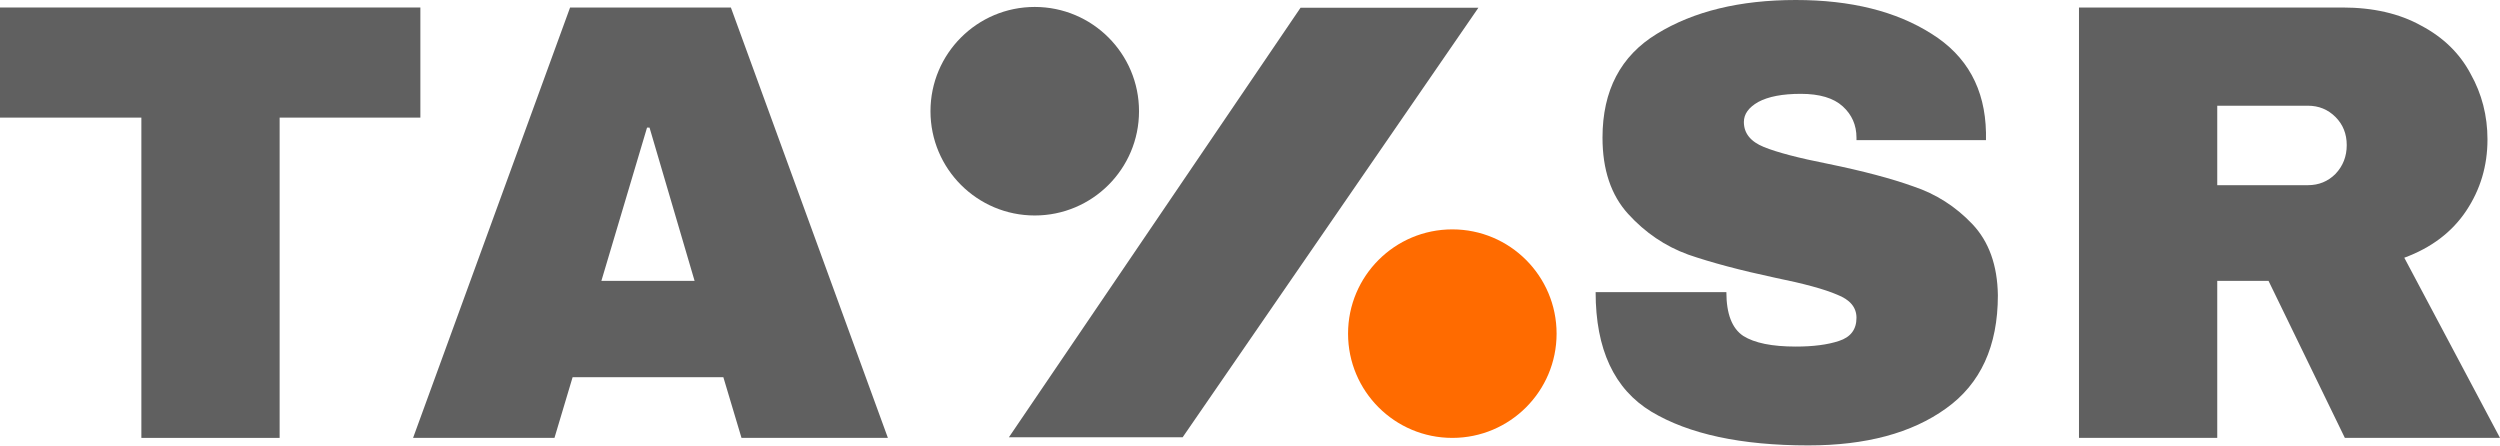
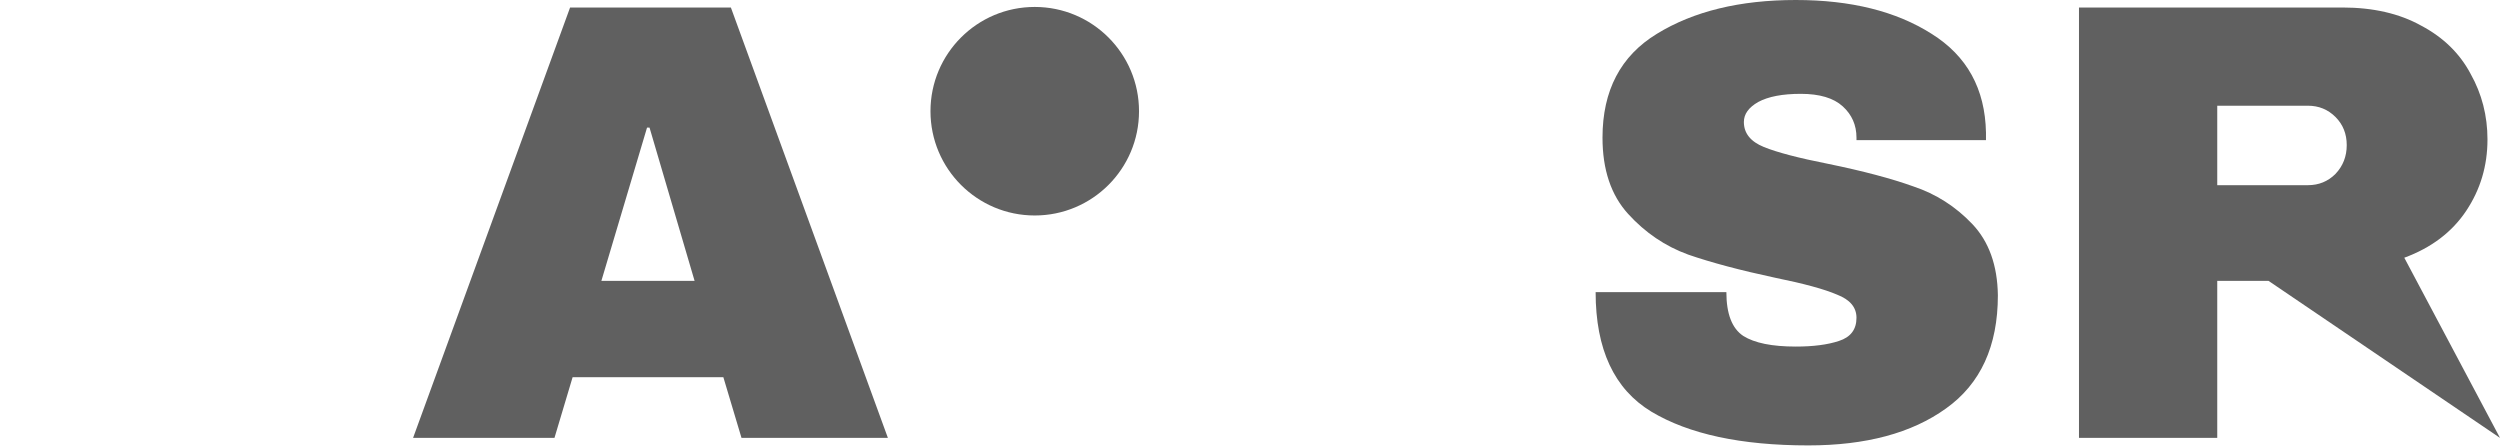
<svg xmlns="http://www.w3.org/2000/svg" width="140" height="25" viewBox="0 0 140 25" fill="none">
-   <path d="M15.659 6.586V24.522H7.917V6.586H0V0.42H23.541V6.586H15.659Z" fill="#606060" />
  <path d="M41.524 24.522L40.508 21.124H32.066L31.05 24.522H23.132L31.925 0.42H40.929L49.722 24.522H41.524ZM33.677 15.729H38.897L36.374 7.147H36.234L33.677 15.729Z" fill="#606060" />
  <path d="M100.565 0C103.648 0 106.182 0.631 108.167 1.892C110.152 3.13 111.168 4.975 111.215 7.427V7.847H103.963V7.707C103.963 7.006 103.706 6.423 103.193 5.955C102.679 5.488 101.896 5.255 100.845 5.255C99.818 5.255 99.024 5.407 98.463 5.71C97.926 6.014 97.657 6.388 97.657 6.831C97.657 7.462 98.031 7.929 98.778 8.233C99.526 8.536 100.729 8.851 102.387 9.178C104.325 9.575 105.913 9.996 107.151 10.44C108.412 10.86 109.51 11.561 110.444 12.541C111.378 13.522 111.857 14.854 111.881 16.535C111.881 19.384 110.911 21.498 108.973 22.876C107.058 24.254 104.489 24.943 101.266 24.943C97.506 24.943 94.575 24.312 92.473 23.051C90.394 21.79 89.355 19.559 89.355 16.36H96.677C96.677 17.574 96.992 18.392 97.623 18.812C98.253 19.209 99.234 19.408 100.565 19.408C101.546 19.408 102.352 19.303 102.982 19.093C103.636 18.882 103.963 18.45 103.963 17.796C103.963 17.212 103.601 16.78 102.877 16.5C102.177 16.197 101.021 15.881 99.409 15.554C97.447 15.134 95.824 14.702 94.54 14.258C93.255 13.791 92.134 13.032 91.177 11.981C90.219 10.93 89.74 9.505 89.74 7.707C89.74 5.068 90.756 3.13 92.788 1.892C94.843 0.631 97.436 0 100.565 0Z" fill="#606060" />
-   <path d="M139.299 7.812C139.299 9.283 138.902 10.615 138.108 11.806C137.314 12.997 136.158 13.873 134.64 14.433L140 24.522H131.312L127.038 15.729H124.166V24.522H116.423V0.42H131.172C132.9 0.42 134.372 0.759 135.586 1.436C136.824 2.09 137.746 2.989 138.353 4.134C138.984 5.255 139.299 6.481 139.299 7.812ZM131.417 8.127C131.417 7.497 131.207 6.971 130.787 6.551C130.366 6.131 129.852 5.92 129.245 5.92H124.166V10.37H129.245C129.852 10.37 130.366 10.159 130.787 9.739C131.207 9.295 131.417 8.758 131.417 8.127Z" fill="#606060" />
-   <path d="M82.79 0.434H72.83L56.499 24.486H66.229L82.79 0.434Z" fill="#606060" />
-   <path d="M87.169 18.684C87.169 21.908 84.555 24.522 81.33 24.522C78.105 24.522 75.491 21.908 75.491 18.684C75.491 15.459 78.105 12.845 81.33 12.845C84.555 12.845 87.169 15.459 87.169 18.684Z" fill="#FF6B00" />
+   <path d="M139.299 7.812C139.299 9.283 138.902 10.615 138.108 11.806C137.314 12.997 136.158 13.873 134.64 14.433L140 24.522L127.038 15.729H124.166V24.522H116.423V0.42H131.172C132.9 0.42 134.372 0.759 135.586 1.436C136.824 2.09 137.746 2.989 138.353 4.134C138.984 5.255 139.299 6.481 139.299 7.812ZM131.417 8.127C131.417 7.497 131.207 6.971 130.787 6.551C130.366 6.131 129.852 5.92 129.245 5.92H124.166V10.37H129.245C129.852 10.37 130.366 10.159 130.787 9.739C131.207 9.295 131.417 8.758 131.417 8.127Z" fill="#606060" />
  <path d="M63.785 6.228C63.785 9.453 61.17 12.067 57.946 12.067C54.721 12.067 52.107 9.453 52.107 6.228C52.107 3.003 54.721 0.389 57.946 0.389C61.17 0.389 63.785 3.003 63.785 6.228Z" fill="#606060" />
</svg>